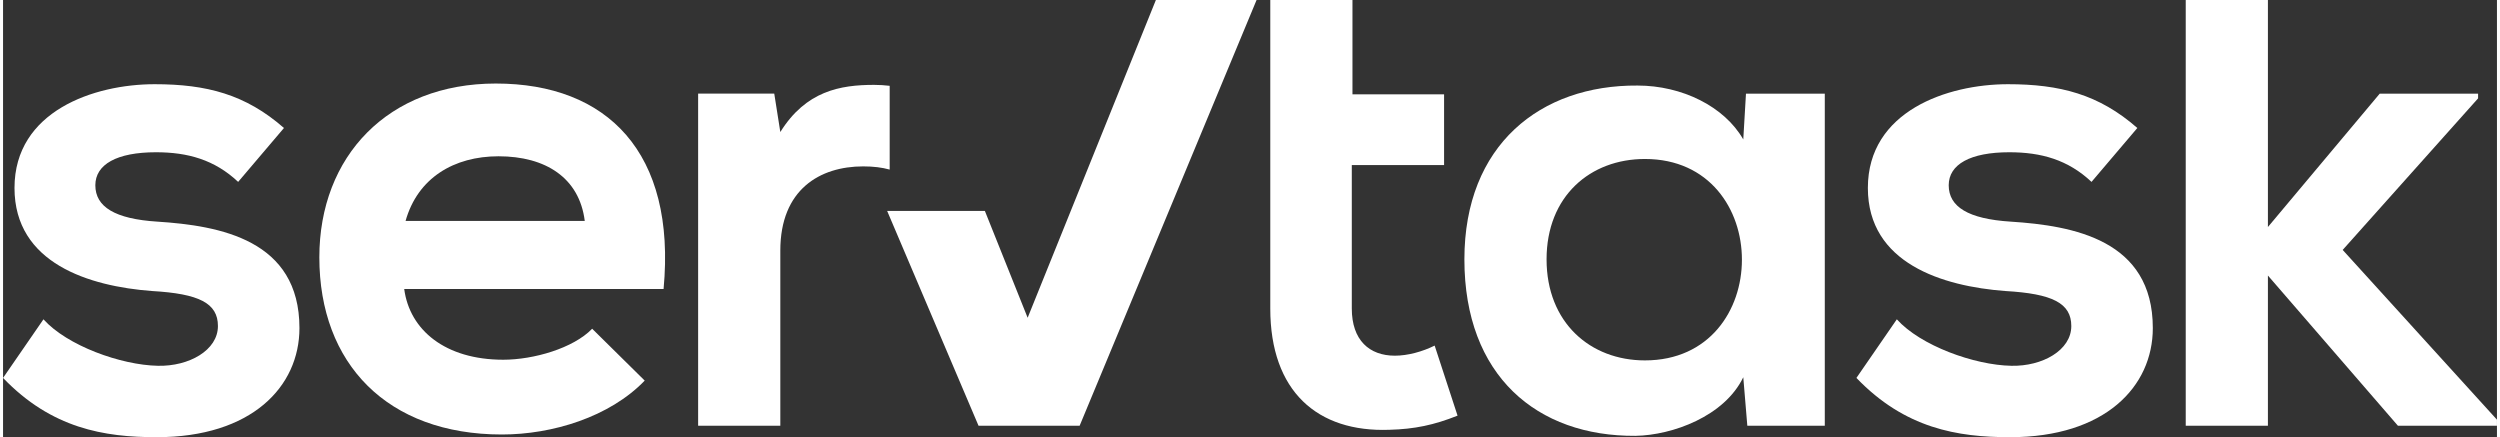
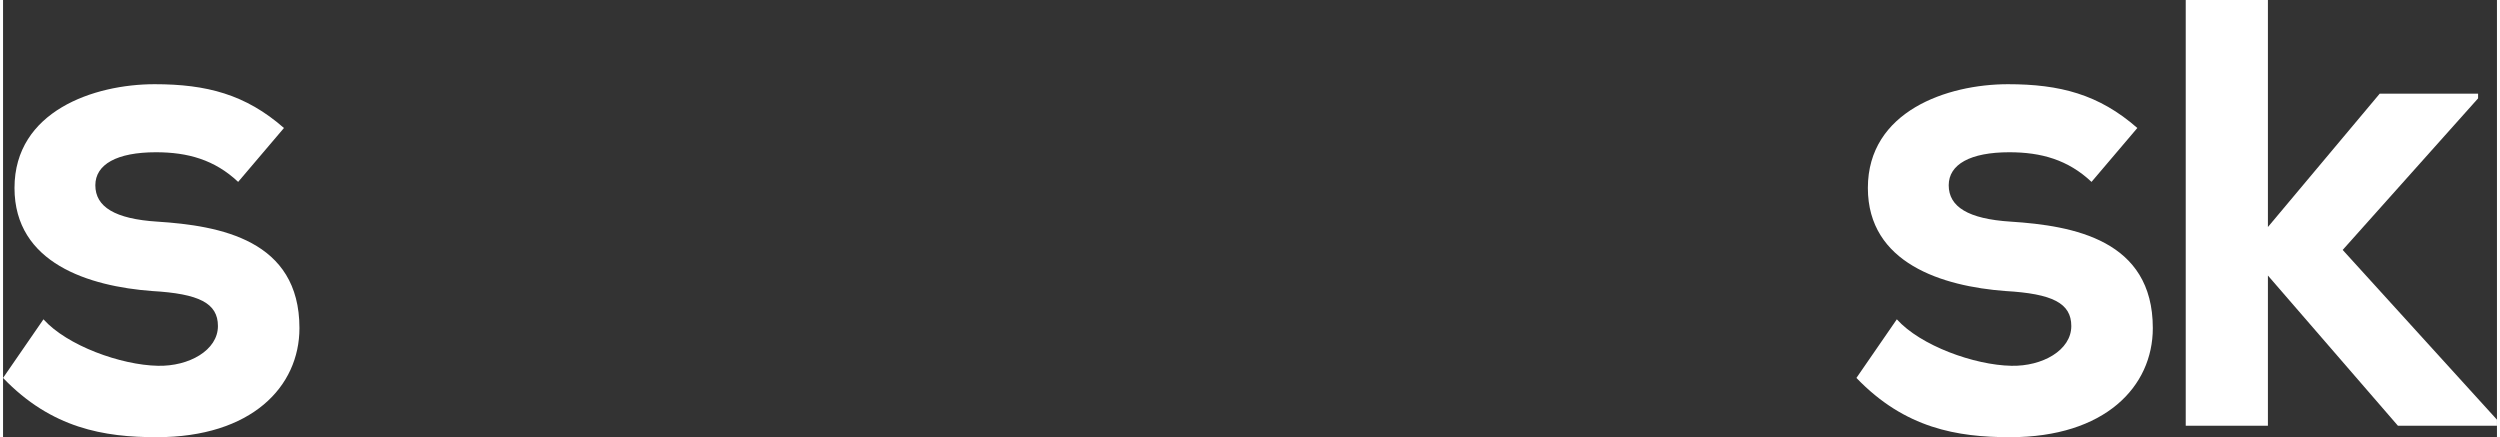
<svg xmlns="http://www.w3.org/2000/svg" xml:space="preserve" width="406px" height="71px" version="1.1" style="shape-rendering:geometricPrecision; text-rendering:geometricPrecision; image-rendering:optimizeQuality; fill-rule:evenodd; clip-rule:evenodd" viewBox="0 0 5411204 948607">
  <rect x="0" y="0" width="5411204" height="948607" fill="#333333" stroke="none" />
  <defs>
    <style type="text/css">
   
    .fil0 {fill:white}
    .fil1 {fill:white;fill-rule:nonzero}
   
  </style>
  </defs>
  <g id="Camada_x0020_1">
    <g id="_1083286656">
-       <polygon class="fil0" points="2223138,689461 2501388,0 2719872,0 2335926,923779 2116593,923779 1918283,457628 2130320,457628 " />
-       <path class="fil1" d="M3562483 344951c280641,0 280641,437030 0,437030 -118400,0 -213404,-81843 -213404,-219239 0,-137379 95004,-217791 213404,-217791zm213405 -42376c-40929,-71622 -133008,-116954 -229474,-116954 -210480,-1463 -375644,128637 -375644,377121 0,252872 157852,384418 371257,382940 80396,-1462 192932,-42376 233861,-127143l8774 105240 168088 0 0 -720611 -171013 0 -5849 99407z" />
      <path class="fil1" d="M4630890 277715c-83320,-73084 -168104,-95003 -280640,-95003 -131546,0 -304021,58461 -304021,225103 0,163686 162223,213389 298172,223625 102316,5834 143229,26306 143229,75994 0,52627 -62833,87707 -130068,86245 -80412,-1462 -197335,-43838 -248485,-100853l-87692 127175c105225,109627 219238,128606 333252,128606 206093,0 309855,-109627 309855,-236786 0,-191470 -172475,-222163 -308408,-230937 -92079,-5834 -134455,-32156 -134455,-78918 0,-45332 46763,-71623 131530,-71623 68698,0 127175,16070 178325,64311l99406 -116939z" />
      <polygon class="fil1" points="4735926,0 4735926,923779 4914235,923779 4914235,597822 5196353,923779 5411204,923779 5411204,910618 5076474,542286 5370275,213405 5370275,203168 5156886,203168 4914235,492567 4914235,0 " />
-       <path class="fil1" d="M873368 479421c26306,-93541 105240,-140320 201706,-140320 102315,0 175400,46779 187114,140320l-388820 0zm559833 147632c27769,-296710 -122788,-445804 -363961,-445804 -233877,0 -382955,157852 -382955,377106 0,230953 147616,384418 396116,384418 109627,0 233846,-38005 309855,-116938l-113998 -112536c-40929,42376 -127175,67235 -192948,67235 -125697,0 -203168,-64326 -214867,-153481l562758 0z" />
-       <path class="fil1" d="M1508173 203168l0 720611 178324 0 0 -380031c0,-133009 86230,-182727 179787,-182727 22281,0 40914,2342 57503,6934l0 -181768c-11227,-1337 -22627,-2029 -34121,-2029 -73085,0 -147632,13177 -203169,102331l-13145 -83321 -165179 0z" />
-       <path class="fil1" d="M2749605 0l0 669445c0,179755 102332,268941 258721,263092 54091,-1462 96466,-10236 147616,-30693l-49687 -152003c-26306,13145 -58477,21919 -86246,21919 -55537,0 -93525,-33633 -93525,-102315l0 -311333 200228 0 0 -153481 -198782 0 0 -204631 -178325 0z" />
      <path class="fil1" d="M609505 277715c-83321,-73084 -168088,-95003 -280640,-95003 -131546,0 -304021,58461 -304021,225103 0,163686 162239,213389 298172,223625 102315,5834 143229,26306 143229,75994 0,52627 -62833,87707 -130068,86245 -80412,-1462 -197335,-43838 -248485,-100853l-87692 127175c105224,109627 219238,128606 333252,128606 206093,0 309855,-109627 309855,-236786 0,-191470 -172475,-222163 -308408,-230937 -92079,-5834 -134455,-32156 -134455,-78918 0,-45332 46763,-71623 131546,-71623 68682,0 127159,16070 178309,64311l99406 -116939z" />
    </g>
  </g>
</svg>